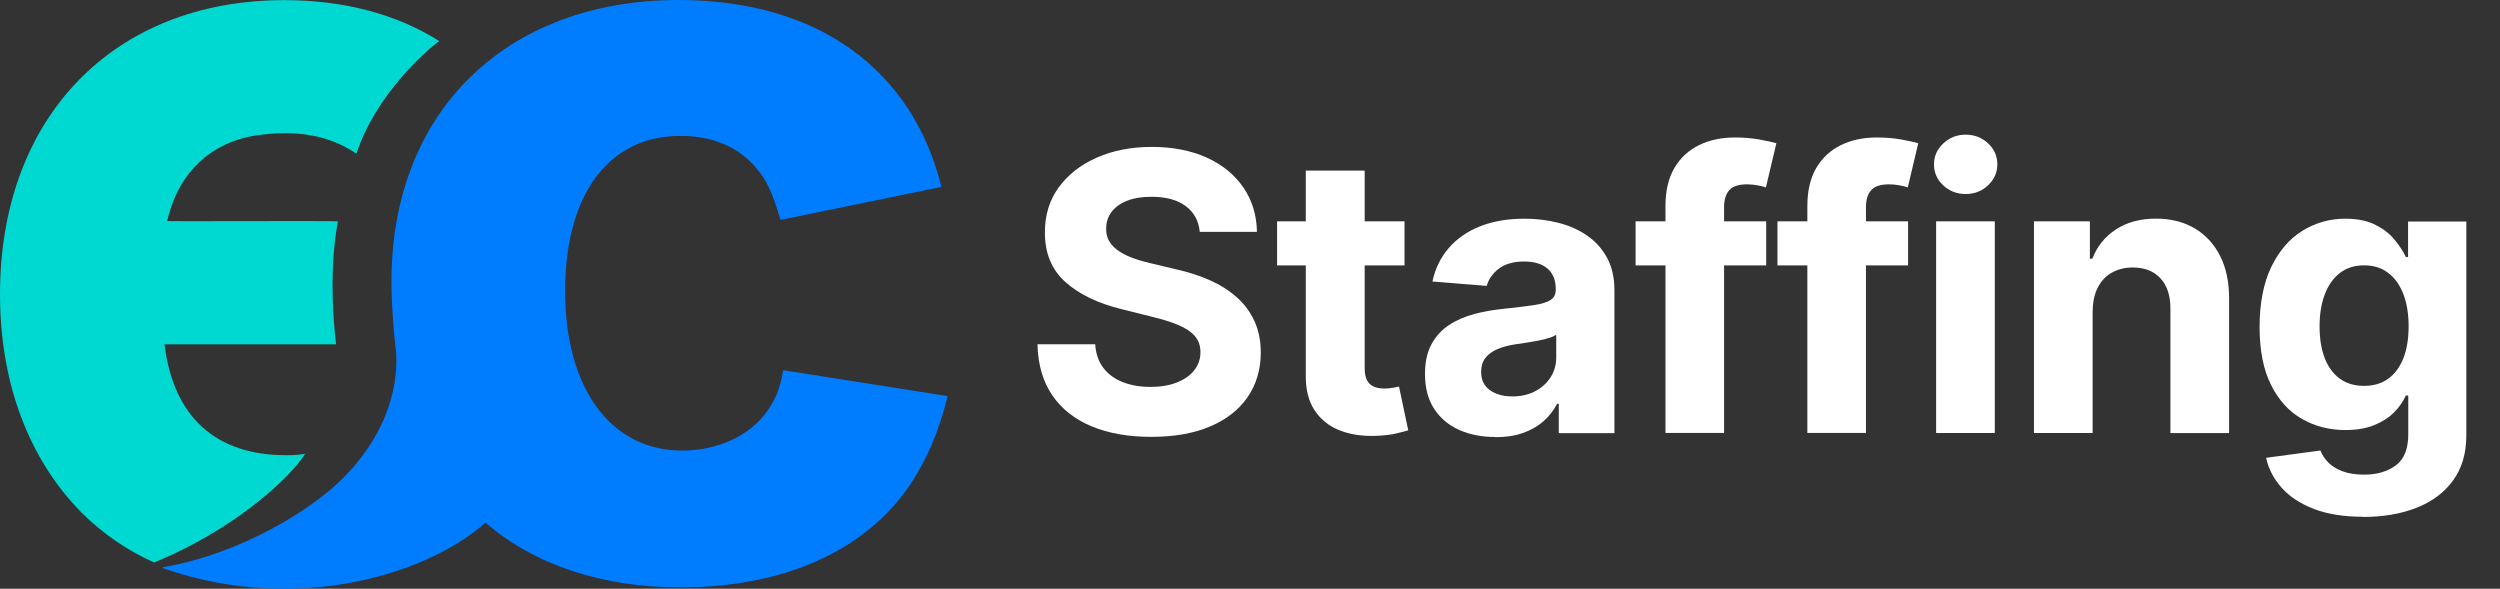
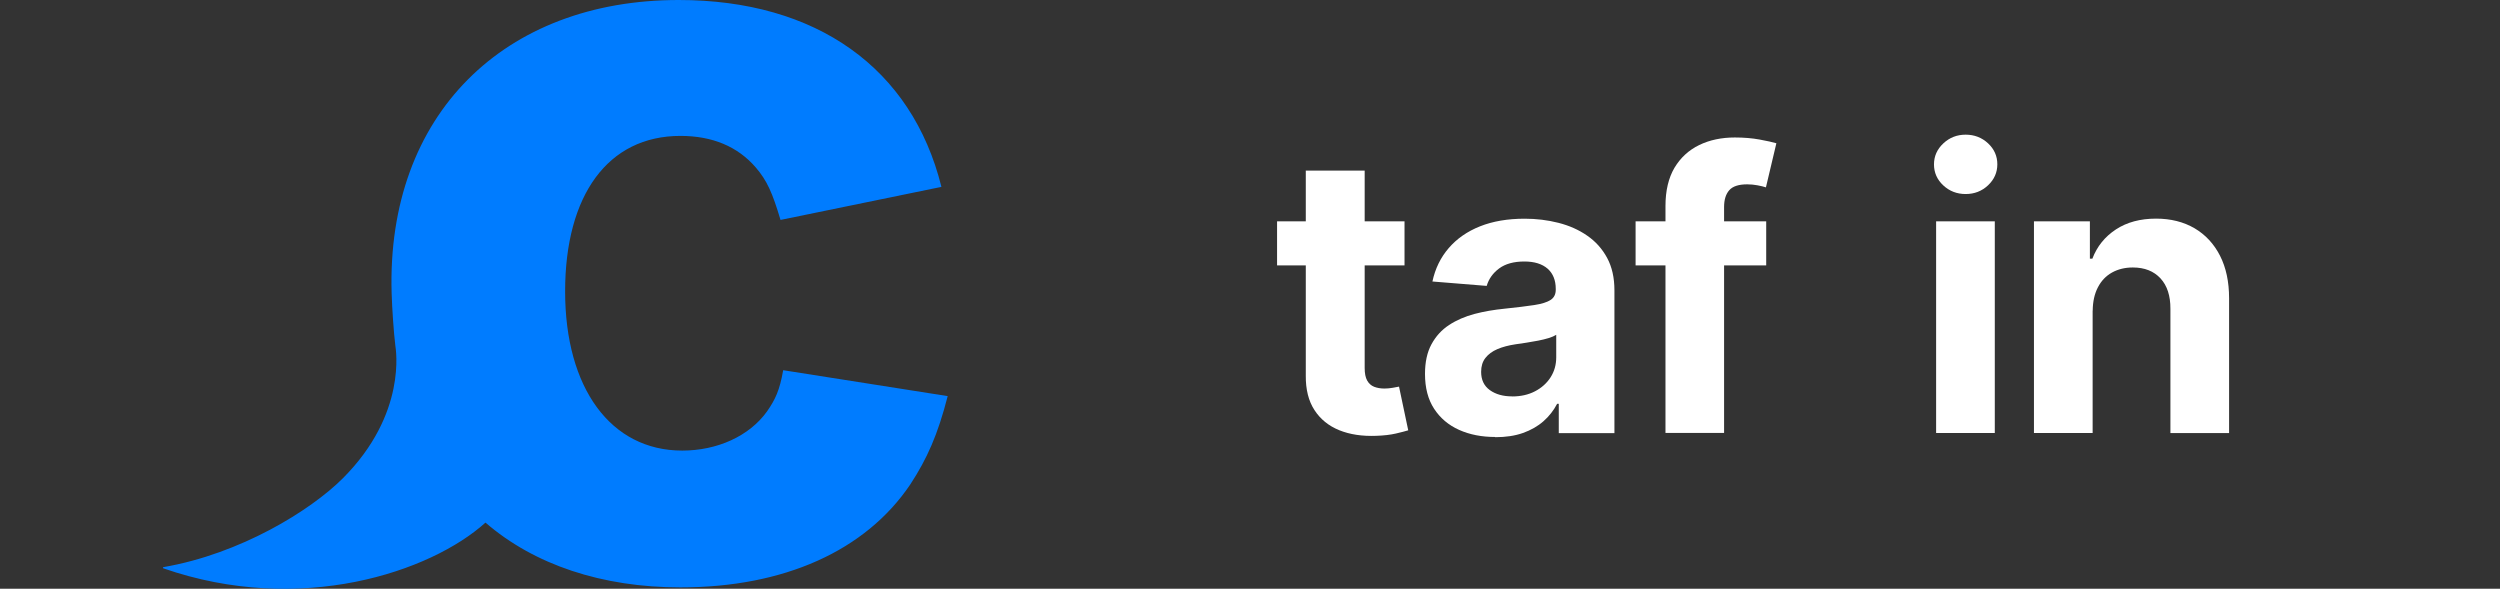
<svg xmlns="http://www.w3.org/2000/svg" id="Layer_2" version="1.1" viewBox="0 0 363.86 85.69">
  <rect x="0" y="0" width="363.86" height="85.69" fill="#333333" stroke="none" />
  <defs>
    <style>
      .st0 {
        fill: #007cff;
      }

      .st1 {
        fill: #fff;
      }

      .st2 {
        fill: #00d8d2;
      }
    </style>
  </defs>
  <g id="Layer_1-2">
    <g>
-       <path class="st2" d="M23.94,50.12c1.3,10.54,7.42,16.13,17.69,16.13,1.13,0,1.72-.04,2.79-.2-2.36,3.74-10.63,11.18-21.99,15.82-3.98-1.79-7.51-4.22-10.59-7.29C4.16,66.77,0,55.71,0,42.83,0,17.07,16.52.02,41.38.02,50.12.02,57.74,2.08,63.93,5.97c-1.84,1.32-9.31,7.91-12.04,16.39-1.6-.96-5.82-4-14.75-2.63-4.07.62-10.67,3.28-12.81,12.44.96.07,22.41-.05,24.85.04-1.58,8.42-.26,17.91-.26,17.91h-24.98Z" />
      <path class="st0" d="M113.99,53.87c-.52,2.99-1.17,4.29-2.34,5.99-2.6,3.64-7.29,5.72-12.36,5.72-10.41,0-17.04-9.11-17.04-23.16s6.25-22.64,16.78-22.64c4.68,0,8.33,1.56,10.93,4.55,1.69,1.95,2.47,3.77,3.64,7.68l23.42-4.81C132.72,9.89,118.8,0,98.77,0c-25.37,0-42.54,16.67-41.77,42.68.07,2.32.31,5.76.54,7.62.05.43,1.76,9.9-7.64,19.31-4.7,4.7-14.92,11-26.11,12.93-.09.02-.1.15-.01.18,19.93,6.92,38.88.55,46.88-6.66,7.08,6.13,16.95,9.43,28.37,9.43,15.09,0,26.93-5.33,33.44-14.96,2.47-3.77,4.03-7.29,5.46-12.88l-23.94-3.77h0Z" />
      <g>
-         <path class="st1" d="M174.62,33.75c-.16-1.62-.85-2.88-2.07-3.77-1.22-.9-2.87-1.34-4.95-1.34-1.42,0-2.61.2-3.59.59s-1.72.94-2.24,1.63c-.52.7-.77,1.48-.77,2.37-.03.74.13,1.38.47,1.93s.81,1.02,1.41,1.41,1.3.74,2.09,1.02c.79.29,1.63.53,2.53.73l3.69.88c1.79.4,3.44.94,4.93,1.6,1.5.67,2.79,1.49,3.89,2.47s1.95,2.13,2.56,3.45.92,2.84.93,4.55c0,2.51-.65,4.69-1.92,6.53-1.26,1.84-3.08,3.26-5.46,4.27s-5.23,1.51-8.57,1.51-6.2-.51-8.65-1.52c-2.45-1.02-4.37-2.52-5.74-4.52-1.37-2-2.09-4.48-2.16-7.43h8.4c.09,1.38.49,2.52,1.19,3.44s1.65,1.6,2.83,2.07c1.18.46,2.52.69,4.02.69s2.75-.21,3.84-.64,1.94-1.02,2.54-1.79c.6-.76.9-1.64.9-2.63,0-.92-.27-1.7-.81-2.33s-1.33-1.16-2.37-1.6-2.3-.84-3.8-1.2l-4.47-1.12c-3.46-.84-6.2-2.16-8.2-3.95-2.01-1.79-3-4.21-2.99-7.24,0-2.49.65-4.66,2-6.52s3.19-3.31,5.55-4.35,5.03-1.56,8.02-1.56,5.71.52,7.99,1.56,4.05,2.49,5.33,4.35c1.27,1.86,1.93,4.01,1.97,6.46h-8.32,0Z" />
        <path class="st1" d="M204.42,32.21v6.42h-18.55v-6.42h18.55ZM190.08,24.83h8.54v28.72c0,.79.12,1.4.36,1.83s.58.74,1.01.91.94.26,1.51.26c.4,0,.8-.04,1.2-.11s.71-.13.92-.17l1.34,6.36c-.43.13-1.03.29-1.81.47s-1.72.29-2.83.33c-2.06.08-3.86-.19-5.41-.82-1.54-.63-2.74-1.6-3.6-2.93-.86-1.32-1.28-3-1.26-5.01v-29.85h.03Z" />
        <path class="st1" d="M217.63,63.6c-1.97,0-3.72-.34-5.26-1.03s-2.75-1.71-3.64-3.07-1.33-3.05-1.33-5.08c0-1.71.31-3.15.94-4.31s1.48-2.1,2.57-2.81c1.08-.71,2.32-1.24,3.7-1.61,1.38-.36,2.84-.61,4.36-.76,1.79-.19,3.24-.36,4.33-.53,1.1-.17,1.89-.42,2.39-.75s.74-.83.74-1.48v-.12c0-1.27-.4-2.25-1.19-2.95-.8-.69-1.92-1.04-3.38-1.04-1.54,0-2.76.34-3.67,1.01-.91.68-1.51,1.52-1.81,2.54l-7.9-.64c.4-1.87,1.19-3.49,2.37-4.86s2.7-2.43,4.56-3.17,4.03-1.11,6.49-1.11c1.71,0,3.35.2,4.92.6,1.57.4,2.97,1.02,4.19,1.87,1.22.84,2.19,1.92,2.9,3.24s1.06,2.89,1.06,4.72v20.78h-8.1v-4.27h-.24c-.5.96-1.16,1.81-1.99,2.54s-1.83,1.3-2.99,1.71-2.51.61-4.03.61v-.03ZM220.08,57.7c1.26,0,2.37-.25,3.33-.75s1.72-1.18,2.27-2.04.82-1.83.82-2.91v-3.27c-.27.17-.63.33-1.09.47-.46.14-.98.27-1.55.38-.58.11-1.15.21-1.73.3s-1.1.16-1.56.23c-1,.15-1.88.38-2.63.7s-1.33.75-1.75,1.29-.62,1.21-.62,2.02c0,1.16.42,2.05,1.27,2.66s1.93.91,3.24.91h0Z" />
        <path class="st1" d="M257.06,32.21v6.42h-19.01v-6.42h19.01ZM242.4,63.02V29.98c0-2.23.44-4.08,1.31-5.56.88-1.47,2.08-2.57,3.6-3.31s3.26-1.1,5.19-1.1c1.31,0,2.51.1,3.6.3,1.09.2,1.9.38,2.44.54l-1.52,6.42c-.33-.11-.75-.21-1.23-.3-.49-.09-.99-.14-1.49-.14-1.26,0-2.13.29-2.63.87s-.74,1.39-.74,2.44v32.87h-8.53Z" />
-         <path class="st1" d="M277.71,32.21v6.42h-19.01v-6.42h19.01ZM263.05,63.02V29.98c0-2.23.44-4.08,1.31-5.56.88-1.47,2.08-2.57,3.6-3.31s3.26-1.1,5.19-1.1c1.31,0,2.51.1,3.6.3,1.09.2,1.9.38,2.44.54l-1.52,6.42c-.33-.11-.75-.21-1.23-.3-.49-.09-.99-.14-1.49-.14-1.26,0-2.13.29-2.63.87s-.74,1.39-.74,2.44v32.87h-8.53Z" />
        <path class="st1" d="M286.09,28.24c-1.27,0-2.36-.42-3.26-1.26-.9-.84-1.35-1.86-1.35-3.05s.45-2.21,1.36-3.06c.91-.85,1.99-1.27,3.25-1.27s2.36.42,3.26,1.26c.9.84,1.35,1.86,1.35,3.05s-.45,2.21-1.35,3.06-1.99,1.27-3.26,1.27h0ZM281.79,63.02v-30.81h8.54v30.81s-8.54,0-8.54,0Z" />
        <path class="st1" d="M304.57,45.21v17.81h-8.54v-30.81h8.14v5.44h.36c.68-1.79,1.83-3.21,3.43-4.26s3.55-1.57,5.84-1.57c2.14,0,4,.47,5.6,1.4,1.59.94,2.83,2.27,3.71,4s1.32,3.79,1.32,6.19v19.62h-8.54v-18.09c.01-1.89-.47-3.36-1.44-4.42-.98-1.06-2.32-1.59-4.03-1.59-1.15,0-2.16.25-3.04.74s-1.56,1.21-2.05,2.16c-.49.94-.74,2.08-.75,3.4v-.02Z" />
-         <path class="st1" d="M343.9,75.21c-2.77,0-5.14-.38-7.11-1.13-1.97-.76-3.54-1.78-4.7-3.08s-1.92-2.75-2.27-4.37l7.9-1.06c.24.62.62,1.19,1.14,1.73.52.53,1.21.97,2.08,1.29.86.33,1.92.49,3.16.49,1.86,0,3.39-.45,4.6-1.35s1.81-2.41,1.81-4.52v-5.64h-.36c-.38.86-.94,1.67-1.69,2.43-.75.76-1.71,1.38-2.89,1.87-1.18.48-2.58.72-4.21.72-2.31,0-4.42-.54-6.31-1.61s-3.4-2.73-4.51-4.95c-1.12-2.23-1.67-5.04-1.67-8.45s.57-6.41,1.71-8.75c1.14-2.34,2.65-4.09,4.54-5.25s3.97-1.75,6.23-1.75c1.72,0,3.17.29,4.33.87,1.16.58,2.1,1.3,2.82,2.17.71.86,1.27,1.71,1.66,2.54h.32v-5.17h8.48v31.11c0,2.62-.64,4.81-1.93,6.58-1.28,1.76-3.06,3.09-5.33,3.98-2.27.89-4.87,1.33-7.81,1.33v-.03ZM344.08,56.16c1.38,0,2.54-.34,3.5-1.03s1.69-1.68,2.21-2.97c.51-1.29.77-2.84.77-4.64s-.25-3.37-.76-4.7-1.24-2.36-2.21-3.1c-.96-.74-2.13-1.1-3.51-1.1s-2.59.38-3.55,1.13c-.96.76-1.69,1.8-2.19,3.14s-.74,2.88-.74,4.63.25,3.31.75,4.6c.5,1.29,1.23,2.29,2.19,2.99s2.14,1.05,3.54,1.05Z" />
      </g>
    </g>
  </g>
</svg>